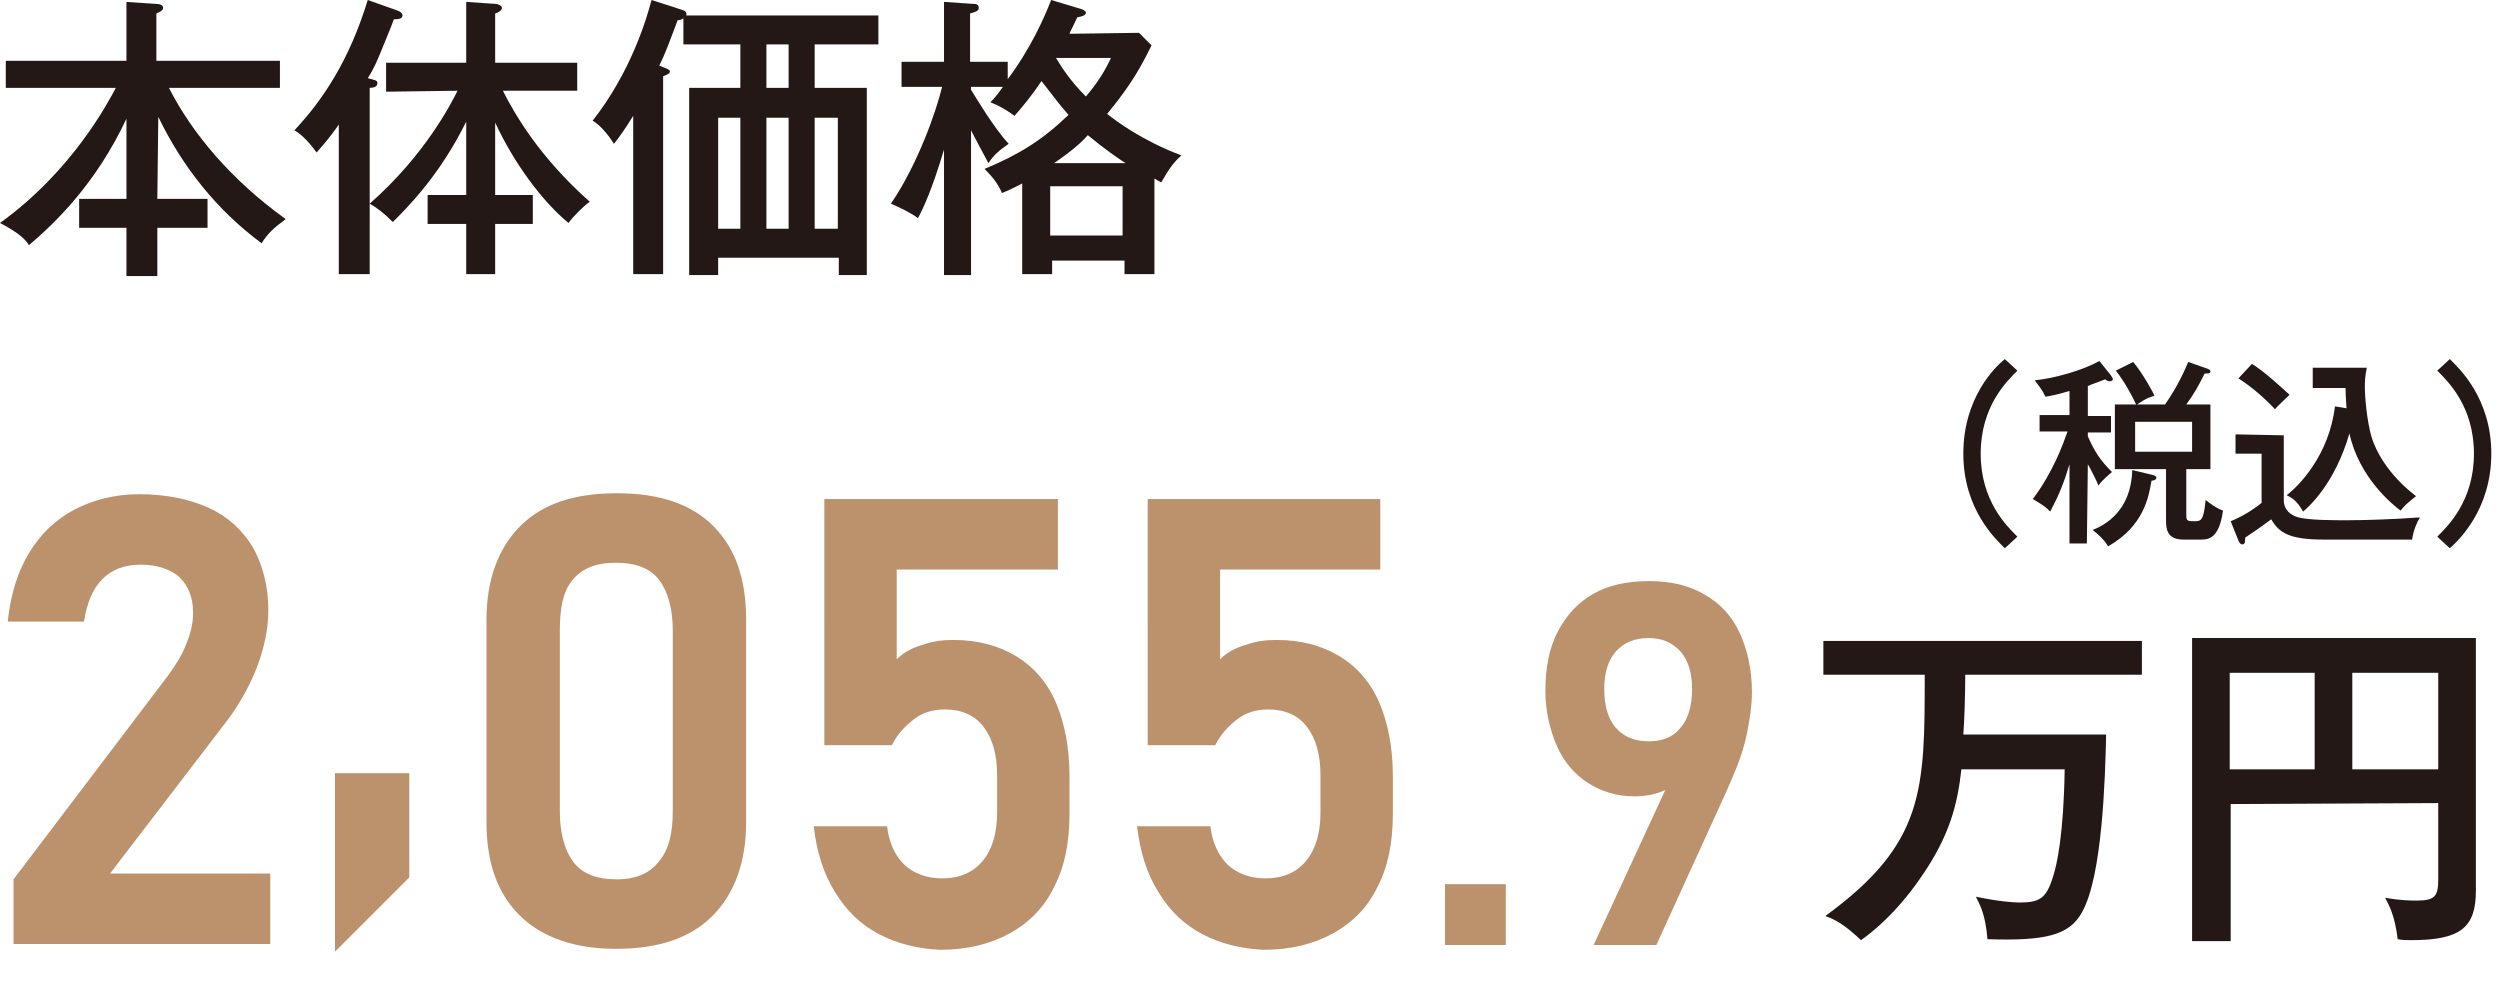
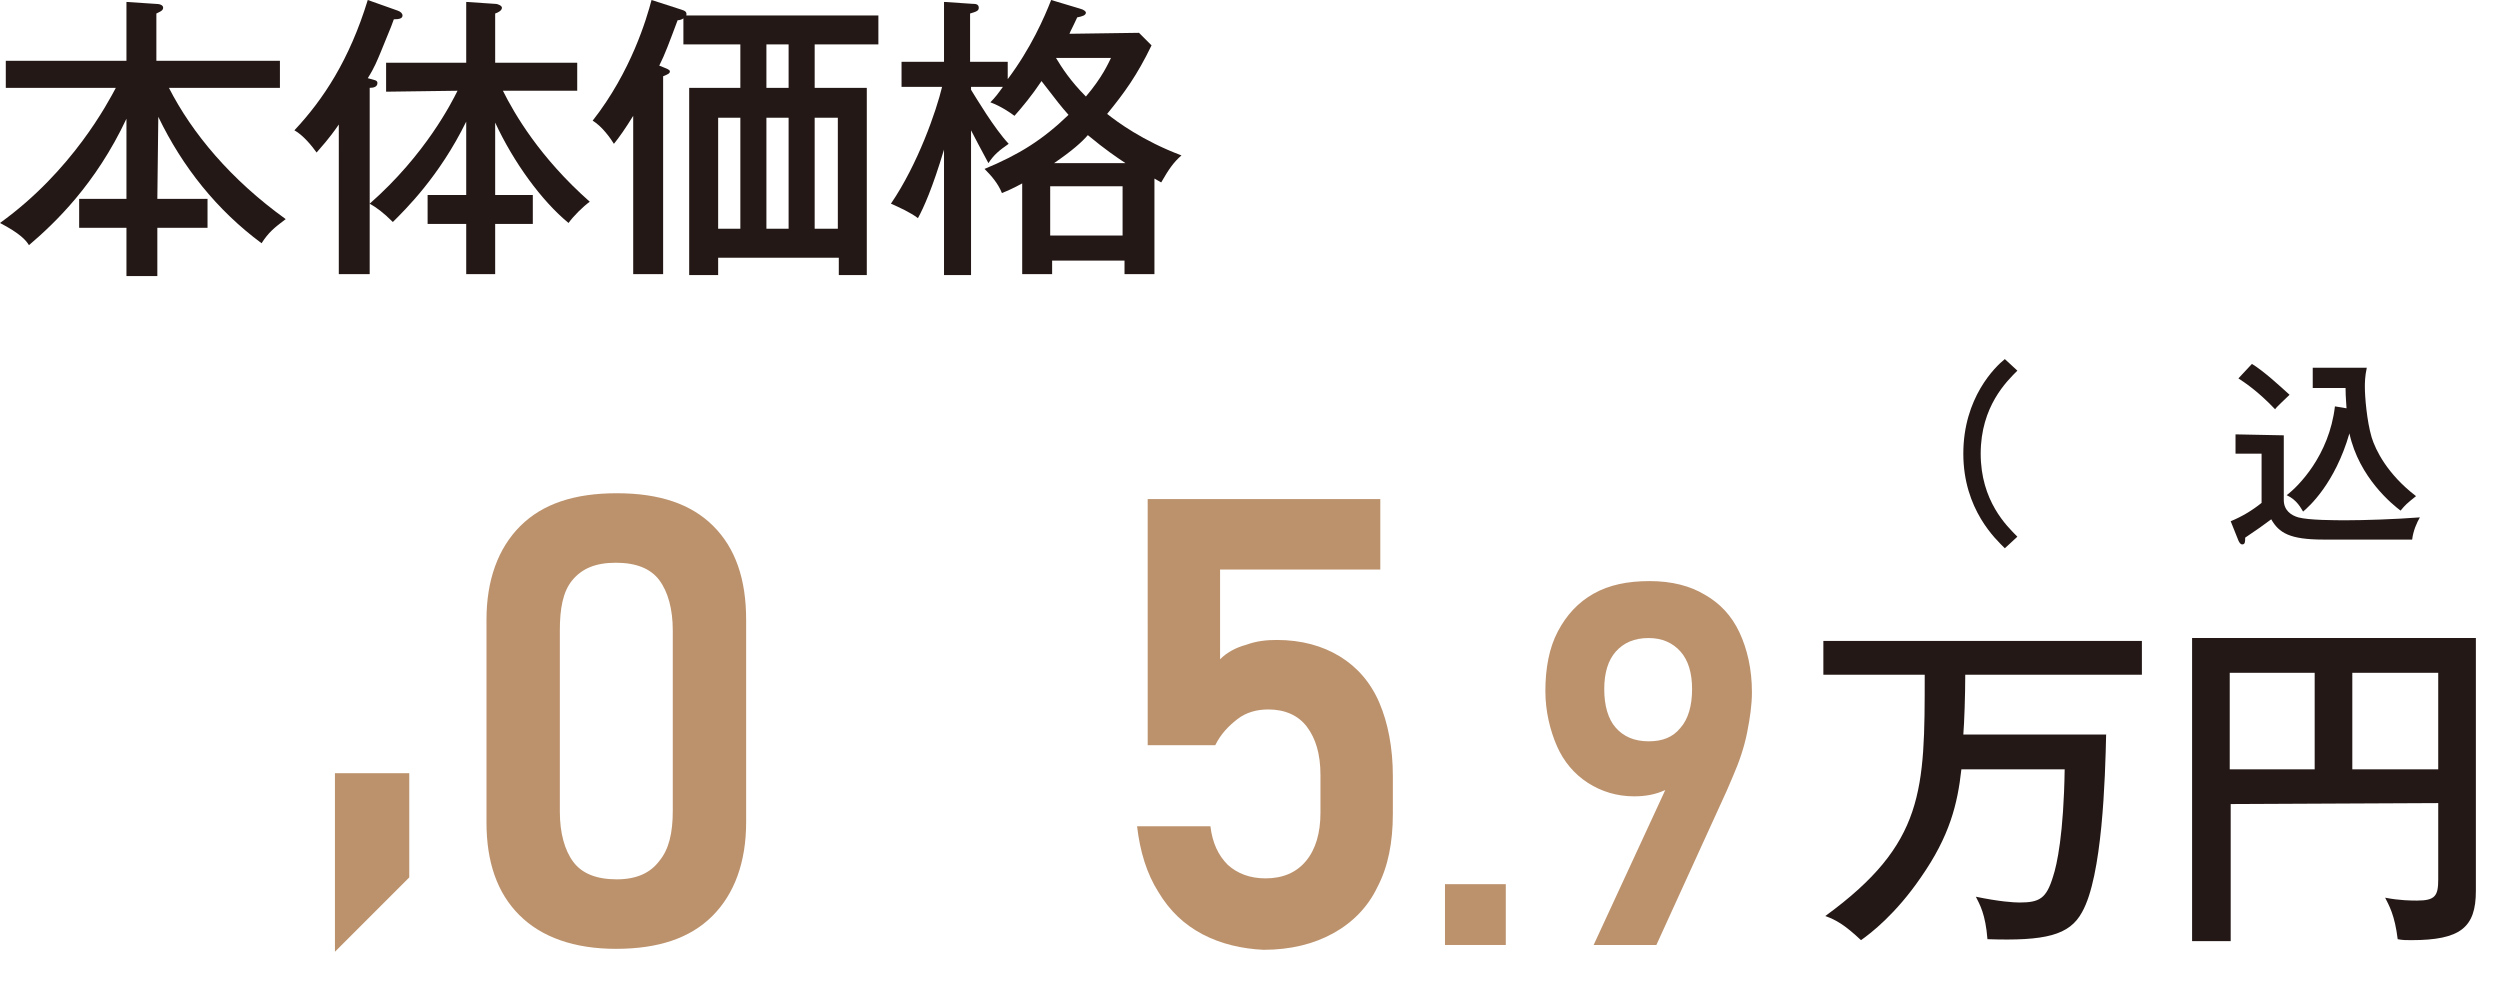
<svg xmlns="http://www.w3.org/2000/svg" version="1.1" id="レイヤー_1" x="0px" y="0px" viewBox="0 0 259 102" style="enable-background:new 0 0 259 102;" xml:space="preserve">
  <style type="text/css">
	.st0{fill:#231815;}
	.st1{fill:#BC926D;}
</style>
  <g>
    <path class="st0" d="M218.2,75.9c-0.1,4.8-0.4,14.9-2.5,18.6c-1.3,2.4-3.8,3-9.8,2.8c-0.2-2.6-0.8-3.6-1.2-4.4   c2.4,0.5,3.9,0.6,4.5,0.6c2.1,0,2.8-0.4,3.5-2.7c0.4-1.2,1.1-4.4,1.2-11.1h-10.7c-0.4,3.6-1.2,6.9-4.2,11.2   c-2.6,3.8-5.2,5.8-6.2,6.5c-1.7-1.6-2.6-2.1-3.7-2.5c10.3-7.5,10.3-13,10.3-25h-10.5v-3.5h33v3.5h-18.3c0,2.1-0.1,5-0.2,6.2h14.8   L218.2,75.9z" />
    <path class="st0" d="M231.1,83.3v14.2h-4V66.1h29.4v26.2c0,3.8-1.6,5.1-6.7,5.1c-0.5,0-0.9,0-1.4-0.1c-0.3-2.5-0.9-3.5-1.3-4.3   c1.5,0.3,2.8,0.3,3.3,0.3c1.9,0,2.2-0.5,2.2-2.2v-7.9L231.1,83.3L231.1,83.3z M239.8,69.7H231v10h8.8V69.7z M243.7,79.7h8.9v-10   h-8.9V79.7z" />
    <path class="st0" d="M16.3,20.6h5.2v3h-5.2v5h-3.2v-5H8.2v-3h4.9v-8.3C9.9,19.1,5.7,23.1,3,25.4c-0.3-0.5-0.9-1.2-3-2.3   c7.5-5.4,11.2-12.5,12-14H0.6V6.3h12.5V0.2l3,0.2c0.4,0,0.8,0.1,0.8,0.4s-0.3,0.4-0.7,0.6v4.9H29v2.8H17.5   c2.4,4.7,6.4,9.5,12.1,13.6c-1.2,0.9-1.8,1.4-2.5,2.5c-4.6-3.4-8.2-7.9-10.7-13.1L16.3,20.6L16.3,20.6z" />
    <path class="st0" d="M40,9.5v-3h8.3V0.2l3,0.2c0.3,0,0.7,0.2,0.7,0.4c0,0.3-0.4,0.5-0.7,0.6v5.1h8.5v2.9h-7.7   c1.2,2.4,3.8,6.9,9,11.5c-0.7,0.5-1.7,1.5-2.2,2.2c-2.8-2.3-5.7-6.3-7.6-10.4v7.5h3.9v3h-3.9v5.2h-3v-5.2h-4v-3h4v-7.6   c-2.8,5.7-6.3,9.1-7.6,10.4c-1-1-1.7-1.5-2.4-1.9v7.3h-3.2V12.9c-1.1,1.6-1.8,2.3-2.3,2.9c-0.5-0.7-1.4-1.8-2.3-2.3   c3-3.2,5.7-7.3,7.6-13.5l3.1,1.1c0.3,0.1,0.5,0.3,0.5,0.5c0,0.3-0.3,0.4-0.9,0.4c-0.1,0.3-0.2,0.6-1.4,3.5   c-0.3,0.7-0.6,1.5-1.3,2.6c0.7,0.2,1,0.2,1,0.5c0,0.4-0.4,0.5-0.8,0.5v12c5.8-5.1,8.5-10.5,9.1-11.7L40,9.5L40,9.5z" />
    <path class="st0" d="M74.4,26.7v1.8h-3V9.1h5.3V4.6h-5.9V1.9c-0.1,0.1-0.4,0.2-0.6,0.2c-0.9,2.4-1.3,3.5-1.9,4.7L68.8,7   c0.2,0.1,0.6,0.2,0.6,0.4s-0.2,0.3-0.7,0.5v20.5h-3.1V12c-0.8,1.3-1.5,2.3-2,2.9c-0.3-0.5-1.2-1.8-2.2-2.4C65.4,7.4,67,1.9,67.5,0   l3.1,1c0.3,0.1,0.6,0.2,0.5,0.6H91v3h-6.6v4.5h5.4v19.4h-2.9v-1.8H74.4z M76.7,23.7V12.2h-2.3v11.5H76.7z M79.4,4.6v4.5h2.3V4.6   H79.4z M81.7,23.7V12.2h-2.3v11.5H81.7z M86.8,23.7V12.2h-2.4v11.5H86.8z" />
    <path class="st0" d="M118,3.4l1.3,1.3c-1.5,3.1-2.8,4.9-4.6,7.1c1,0.8,3.7,2.8,7.7,4.3c-0.8,0.7-1.3,1.4-2.1,2.8   c-0.2-0.1-0.5-0.3-0.7-0.4v9.9h-3.1V27H109v1.4h-3.1V19c-0.9,0.5-1.6,0.8-2.1,1c-0.4-1-1.1-1.8-1.8-2.5c3.6-1.5,6-3,8.7-5.6   c-0.8-0.9-1.1-1.3-2.8-3.5c-1,1.5-2,2.7-2.8,3.6c-0.4-0.3-1.4-1-2.5-1.4c0.5-0.5,0.8-0.9,1.3-1.6h-3.3v0.3c0.5,0.8,2.4,4,3.9,5.6   c-1,0.7-1.5,1.1-2.1,2c-0.9-1.7-1.3-2.4-1.8-3.4v15h-2.8v-13c-1.2,4-2.1,6-2.7,7.1c-0.8-0.6-1.9-1.1-2.8-1.5   C95.1,17,97,11.5,97.6,9h-4.2V6.4h4.4V0.2l3,0.2c0.2,0,0.6,0,0.6,0.4c0,0.3-0.2,0.4-0.9,0.6v5h3.9v1.8c2.4-3.2,3.8-6.4,4.5-8.2   l3,0.9c0.4,0.1,0.6,0.3,0.6,0.4c0,0.3-0.4,0.4-0.9,0.5c-0.6,1.3-0.7,1.4-0.8,1.7L118,3.4L118,3.4z M108.8,24.4h7.5v-5.1h-7.5V24.4z    M116.6,16.9c-0.9-0.6-2.1-1.4-3.9-2.9c-0.6,0.7-1.6,1.6-3.5,2.9H116.6z M109.4,6c0.6,1,1.5,2.4,3.1,4c1.7-2,2.3-3.4,2.6-4H109.4z" />
    <path class="st0" d="M209,38.4c-1.1,1.1-3.8,3.7-3.8,8.6s2.7,7.5,3.8,8.6l-1.3,1.2c-0.9-0.9-4.3-4-4.3-9.8s3.3-9,4.3-9.8L209,38.4z   " />
-     <path class="st0" d="M216.2,56.3h-1.8v-8.2c-0.6,2-1.1,3.2-2,4.9c-0.4-0.4-0.6-0.6-1.8-1.3c2.1-2.8,3.1-5.6,3.6-7h-2.9V43h3.1v-2.5   c-1.3,0.4-1.9,0.5-2.5,0.6c-0.3-0.7-0.6-1-1.1-1.7c2-0.2,4.9-1,6.7-2l1.2,1.5c0.1,0.2,0.2,0.3,0.2,0.4s-0.2,0.2-0.3,0.2   c-0.2,0-0.4-0.1-0.5-0.2c-1,0.4-1.4,0.5-1.8,0.7v3.1h2.4v1.7h-2.4v0.4c0.7,1.6,1.3,2.5,2.5,3.7c-0.2,0.2-0.9,0.7-1.4,1.4   c-0.1-0.3-0.9-1.9-1.1-2.2L216.2,56.3L216.2,56.3z M223,49.2c0.2,0.1,0.4,0.1,0.4,0.3s-0.3,0.3-0.5,0.3c-0.3,1.7-0.8,4.7-4.5,6.8   c-0.4-0.7-1.1-1.3-1.6-1.7c1.3-0.5,4-2,4.1-6.2L223,49.2z M224.3,41.9c1.4-2,2.1-3.7,2.4-4.4l2,0.7c0.2,0.1,0.3,0.1,0.3,0.3   s-0.3,0.2-0.6,0.2c-0.7,1.4-1.1,2.1-1.9,3.2h2.5v6.7h-2.5v4.6c0,0.7,0,0.8,0.8,0.8c0.7,0,1,0,1.2-2.2c0.4,0.3,1,0.8,1.8,1.1   c-0.4,3-1.6,3-2.3,3h-1.8c-1.7,0-1.8-1.1-1.8-2v-5.3h-5.3v-6.7h2.2c-0.4-0.9-1.3-2.5-2.1-3.5l1.8-0.9c1,1.2,2.1,3.2,2.2,3.5   c-1,0.3-1.3,0.6-1.8,0.9L224.3,41.9z M221.2,43.7v3.1h5.9v-3.1H221.2z" />
    <path class="st0" d="M236.6,45.1v6.7c0,1.1,0.8,1.6,1.5,1.8c1.1,0.3,3.8,0.3,5,0.3c1.8,0,5-0.1,7.6-0.3c-0.3,0.5-0.7,1.4-0.8,2.3   h-9.2c-3.5,0-4.6-0.7-5.4-2.1c-1.1,0.8-1.2,0.9-2.7,1.9c0,0.4,0,0.7-0.3,0.7c-0.2,0-0.3-0.2-0.4-0.4l-0.8-2   c1.2-0.5,2.2-1.1,3.2-1.9V47h-2.7v-2L236.6,45.1L236.6,45.1z M233.3,37.7c1.3,0.8,2.9,2.3,3.9,3.2c-0.5,0.5-1.3,1.2-1.5,1.5   c-1.8-1.9-3.2-2.8-3.8-3.2L233.3,37.7z M243.1,42.3c0-0.3-0.1-1.1-0.1-2.1h-3.4v-2.1h5.6c-0.2,0.9-0.2,1.6-0.2,2   c0,1,0.2,3.5,0.7,5.2c0.4,1.3,1.6,3.8,4.6,6.1c-1,0.8-1.1,0.9-1.6,1.5c-0.8-0.6-4.3-3.4-5.3-8c-1.5,5.2-4.2,7.6-4.8,8.1   c-0.2-0.3-0.6-1.2-1.7-1.7c1.2-0.9,4.4-4.1,5-9.2L243.1,42.3z" />
-     <path class="st0" d="M252.5,55.6c1.1-1.1,3.8-3.7,3.8-8.6s-2.7-7.5-3.8-8.6l1.3-1.2c0.9,0.9,4.3,4,4.3,9.8s-3.4,9-4.3,9.8   L252.5,55.6z" />
  </g>
  <g>
-     <path class="st1" d="M1.4,91.1l16-21.1c0.8-1.1,1.5-2.2,1.9-3.3c0.5-1.2,0.7-2.2,0.7-3.2v-0.1c0-1.5-0.5-2.7-1.4-3.6   c-0.9-0.8-2.3-1.3-4-1.3c-1.7,0-3,0.5-4,1.5c-1,1-1.6,2.5-1.9,4.4v0H0.8v0c0.3-2.8,1-5.1,2.2-7.1c1.2-2,2.8-3.5,4.7-4.5   c1.9-1,4.2-1.6,6.7-1.6c2.8,0,5.2,0.5,7.2,1.4c2,0.9,3.5,2.3,4.6,4.1c1,1.8,1.6,4,1.6,6.5v0c0,1.9-0.4,3.8-1.1,5.7   s-1.7,3.7-2.9,5.4L11.4,90.5H28v7.3H1.4V91.1z" />
    <path class="st1" d="M34.7,80.1h7.7v10.8l-7.7,7.7V80.1z" />
    <path class="st1" d="M53.8,94.8c-2.3-2.3-3.4-5.5-3.4-9.6v-21c0-4.1,1.2-7.4,3.5-9.7c2.3-2.3,5.6-3.4,10-3.4c4.4,0,7.7,1.1,10,3.4   c2.3,2.3,3.4,5.5,3.4,9.7v21c0,4.1-1.2,7.4-3.5,9.7c-2.3,2.3-5.6,3.4-10,3.4C59.5,98.3,56.1,97.1,53.8,94.8z M68.3,89.2   c1-1.2,1.4-2.9,1.4-5.2V65.3c0-2.2-0.5-4-1.4-5.2s-2.4-1.8-4.5-1.8s-3.5,0.6-4.5,1.8S58,63.1,58,65.3v18.8c0,2.2,0.5,4,1.4,5.2   s2.4,1.8,4.5,1.8S67.4,90.4,68.3,89.2z" />
-     <path class="st1" d="M91.1,96.8c-1.9-1-3.4-2.4-4.6-4.4c-1.2-1.9-1.9-4.2-2.2-6.8v0h7.6v0c0.2,1.7,0.8,3,1.8,4   c1,0.9,2.3,1.4,3.9,1.4c1.8,0,3.2-0.6,4.2-1.8c1-1.2,1.5-2.9,1.5-5v-3.9c0-2.2-0.5-3.8-1.4-5c-0.9-1.2-2.3-1.8-4-1.8   c-1.2,0-2.3,0.3-3.2,1s-1.7,1.5-2.3,2.7h-7V51.7h24.2v7.3H92.9v9.3c0.7-0.7,1.6-1.2,2.7-1.5c1.1-0.4,2.1-0.5,3.2-0.5   c2.5,0,4.7,0.6,6.5,1.7c1.8,1.1,3.2,2.7,4.1,4.8c0.9,2.1,1.4,4.7,1.4,7.6v3.9c0,3-0.5,5.5-1.6,7.6c-1,2.1-2.6,3.7-4.6,4.8   c-2,1.1-4.4,1.7-7.2,1.7C95.2,98.3,93,97.8,91.1,96.8z" />
    <path class="st1" d="M124.6,96.8c-1.9-1-3.4-2.4-4.6-4.4c-1.2-1.9-1.9-4.2-2.2-6.8v0h7.6v0c0.2,1.7,0.8,3,1.8,4   c1,0.9,2.3,1.4,3.9,1.4c1.8,0,3.2-0.6,4.2-1.8c1-1.2,1.5-2.9,1.5-5v-3.9c0-2.2-0.5-3.8-1.4-5c-0.9-1.2-2.3-1.8-4-1.8   c-1.2,0-2.3,0.3-3.2,1s-1.7,1.5-2.3,2.7h-7V51.7H143v7.3h-16.6v9.3c0.7-0.7,1.6-1.2,2.7-1.5c1.1-0.4,2.1-0.5,3.2-0.5   c2.5,0,4.7,0.6,6.5,1.7c1.8,1.1,3.2,2.7,4.1,4.8c0.9,2.1,1.4,4.7,1.4,7.6v3.9c0,3-0.5,5.5-1.6,7.6c-1,2.1-2.6,3.7-4.6,4.8   c-2,1.1-4.4,1.7-7.2,1.7C128.7,98.3,126.5,97.8,124.6,96.8z" />
    <path class="st1" d="M149.7,91.6h6.3v6.3h-6.3V91.6z" />
    <path class="st1" d="M173.7,79.3l0.6,0.9c-0.4,0.8-1.1,1.4-1.9,1.7c-0.9,0.4-1.9,0.6-3.1,0.6c-1.8,0-3.4-0.5-4.8-1.4   c-1.4-0.9-2.5-2.2-3.2-3.8s-1.2-3.6-1.2-5.7v0c0-2.4,0.4-4.5,1.3-6.2s2.1-3,3.7-3.9c1.6-0.9,3.5-1.3,5.8-1.3s4.2,0.5,5.7,1.4   c1.6,0.9,2.8,2.2,3.6,3.9c0.8,1.7,1.3,3.8,1.3,6.2v0c0,1.3-0.2,2.7-0.5,4.2c-0.3,1.5-0.8,3-1.5,4.6c-0.1,0.2-0.2,0.5-0.3,0.7   s-0.2,0.5-0.3,0.7l-7.3,16h-6.5L173.7,79.3z M174.1,75.4c0.8-0.9,1.2-2.3,1.2-4v0c0-1.7-0.4-3-1.2-3.9c-0.8-0.9-1.9-1.4-3.3-1.4   c-1.5,0-2.6,0.5-3.4,1.4c-0.8,0.9-1.2,2.2-1.2,3.9v0c0,1.7,0.4,3.1,1.2,4c0.8,0.9,1.9,1.4,3.4,1.4   C172.2,76.8,173.3,76.4,174.1,75.4z" />
  </g>
</svg>